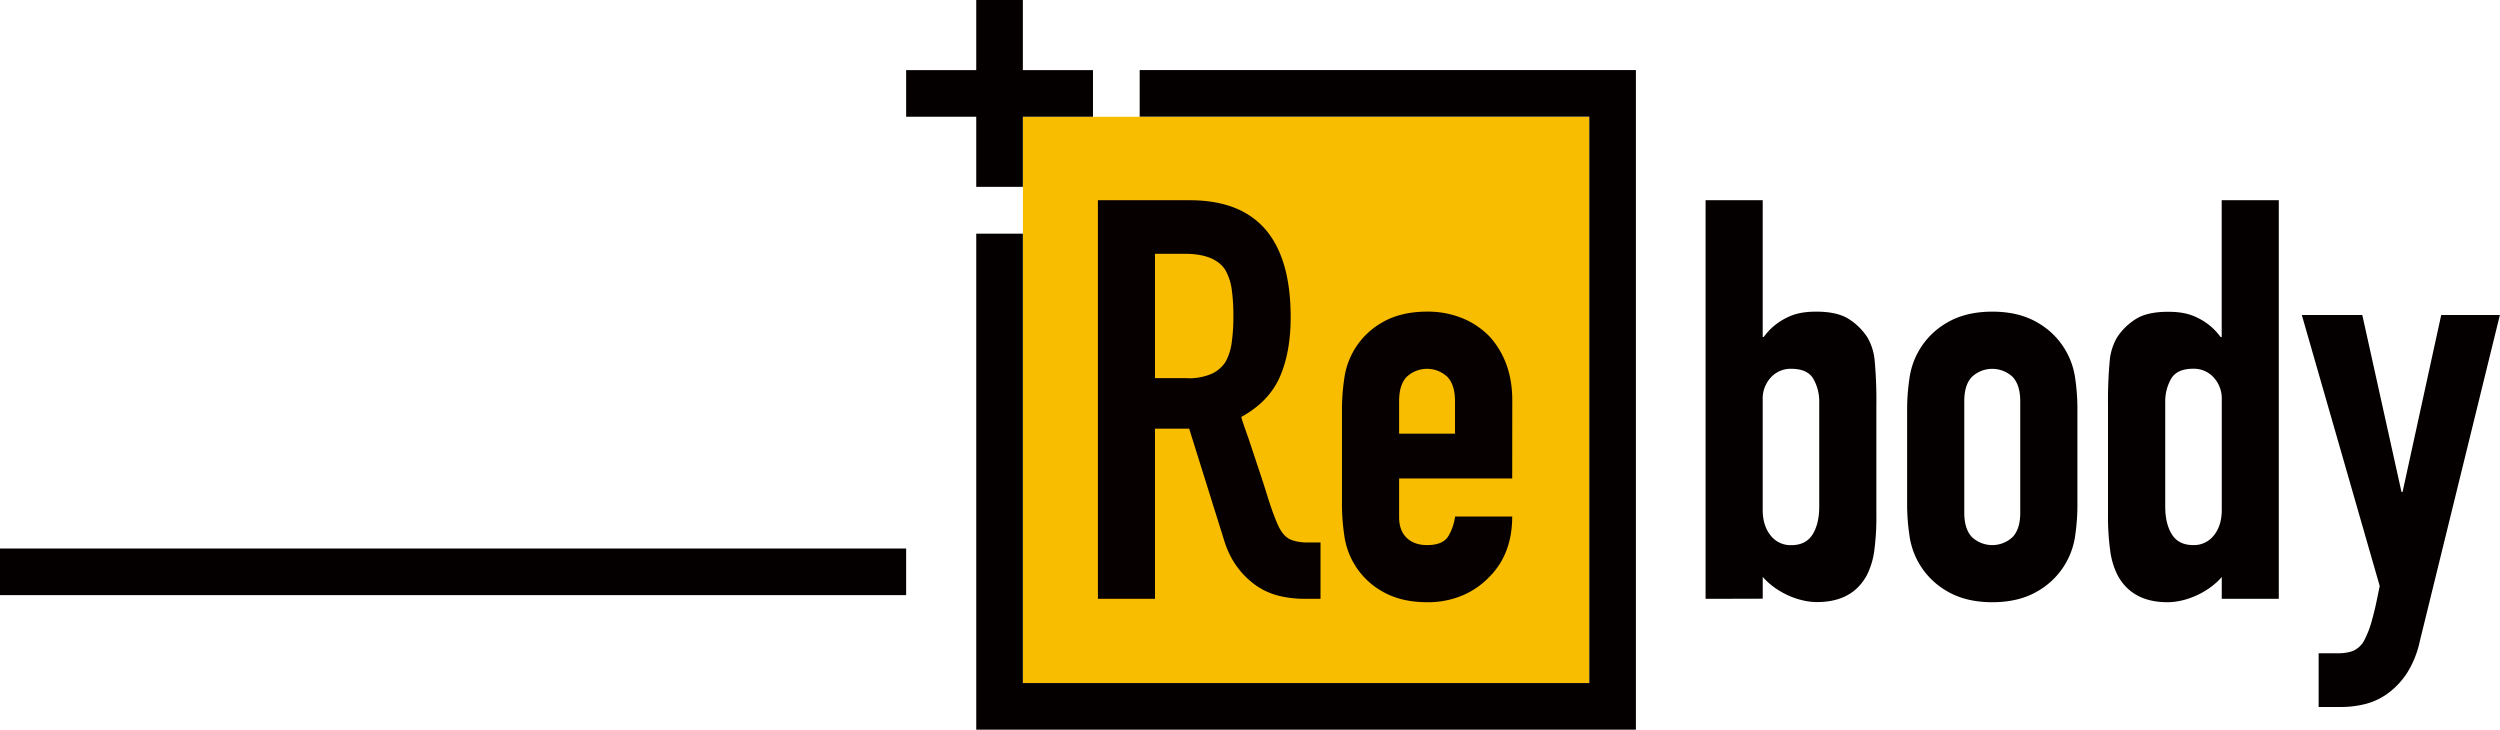
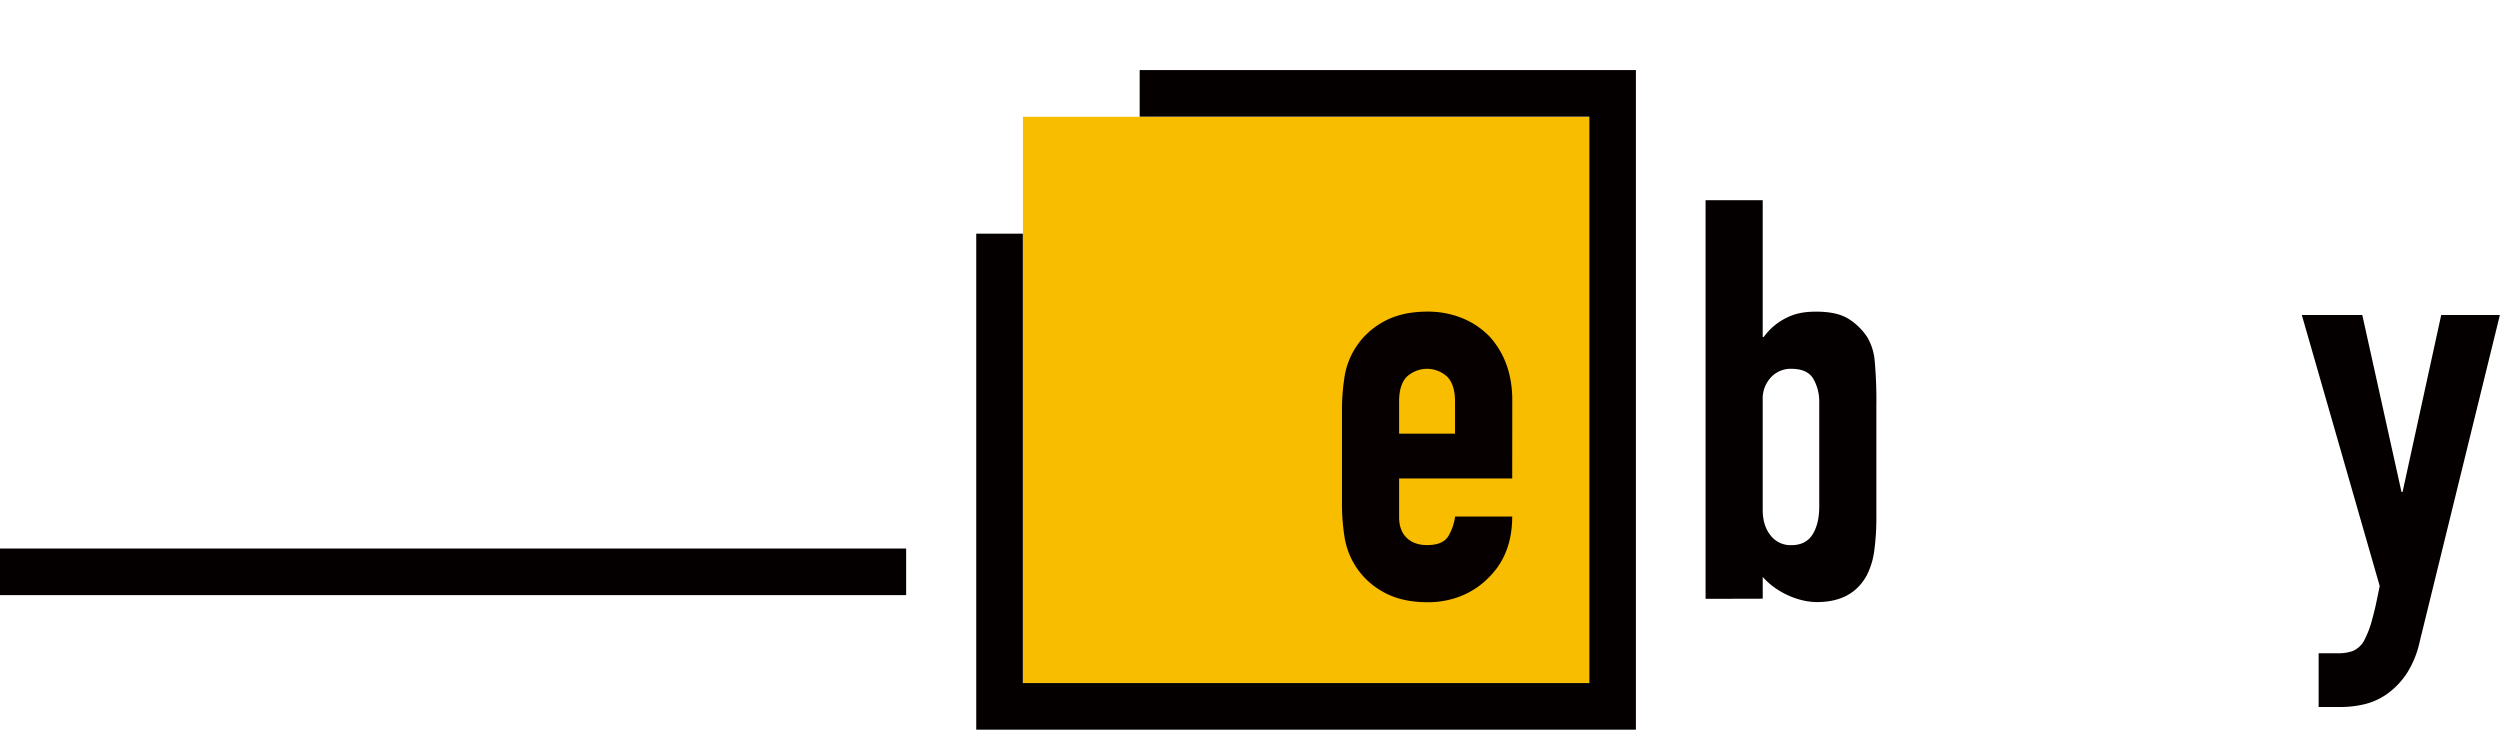
<svg xmlns="http://www.w3.org/2000/svg" viewBox="0 0 1065.28 310.93">
  <defs>
    <style>.cls-1{fill:#f9bd00;}.cls-2{fill:#040000;}.cls-3{fill:#060001;}</style>
  </defs>
  <title>logo</title>
  <g id="レイヤー_2" data-name="レイヤー 2">
    <g id="レイヤー_1-2" data-name="レイヤー 1">
      <rect class="cls-1" x="435.88" y="49.75" width="241.34" height="241.34" />
      <path class="cls-2" d="M726.77,255.17V85.32h24.34v58.24h.47a25.86,25.86,0,0,1,9.68-8.14c4.06-2.09,8.22-2.62,12.75-2.62q8.82,0,13.72,3.1a26.09,26.09,0,0,1,8,7.87,24,24,0,0,1,3.1,10,189.06,189.06,0,0,1,.71,19.32v46a106.87,106.87,0,0,1-.95,16,32.44,32.44,0,0,1-3.1,10q-6.21,11.46-21.23,11.46c-8.3,0-17.7-4.43-23.14-10.74v9.3Zm48.43-83.73a19.51,19.51,0,0,0-2.5-10q-2.51-4.29-9.43-4.29a11.38,11.38,0,0,0-8.7,3.7,13.21,13.21,0,0,0-3.46,9.42v47q0,6.69,3.34,10.86a10.73,10.73,0,0,0,8.82,4.17q6.21,0,9.07-4.53t2.86-11.93Z" />
-       <path class="cls-2" d="M946.72,255.17v-9.3c-5.44,6.31-14.84,10.74-23.14,10.74q-15,0-21.23-11.46a32.44,32.44,0,0,1-3.1-10,106.66,106.66,0,0,1-1-16v-46a185.49,185.49,0,0,1,.72-19.32,24,24,0,0,1,3.1-10,26,26,0,0,1,8-7.87q4.89-3.1,13.72-3.1c4.53,0,8.68.53,12.74,2.62a25.71,25.71,0,0,1,9.68,8.14h.48V85.32h24.33V255.17Zm-24.09-39.36q0,7.41,2.86,11.93t9.06,4.53a10.73,10.73,0,0,0,8.83-4.17q3.35-4.17,3.34-10.86v-47a13.21,13.21,0,0,0-3.46-9.42,11.4,11.4,0,0,0-8.71-3.7q-6.91,0-9.42,4.29a19.51,19.51,0,0,0-2.5,10Z" />
-       <path class="cls-2" d="M812.65,174.78a89.26,89.26,0,0,1,1-13.6,32.33,32.33,0,0,1,15.86-23.61q8-4.77,19.44-4.77t19.45,4.77a32.33,32.33,0,0,1,15.86,23.61,90.62,90.62,0,0,1,.95,13.6v39.84a90.62,90.62,0,0,1-.95,13.6,32.33,32.33,0,0,1-15.86,23.61q-8,4.78-19.45,4.78t-19.44-4.78a32.33,32.33,0,0,1-15.86-23.61,89.26,89.26,0,0,1-1-13.6ZM837,218.44q0,6.92,3.22,10.37a12.68,12.68,0,0,0,17.41,0q3.23-3.45,3.22-10.37V171q0-6.92-3.22-10.37a12.68,12.68,0,0,0-17.41,0Q837,164,837,171Z" />
      <path class="cls-2" d="M980.83,134.23h25.77l16.7,75.38h.47l16.46-75.38h25l-34.15,139.12a41.76,41.76,0,0,1-5.37,13.36,33.36,33.36,0,0,1-8,8.59,28,28,0,0,1-9.67,4.65,42.83,42.83,0,0,1-10.61,1.31H988v-22.9h8.33a18.32,18.32,0,0,0,6.2-.95,10,10,0,0,0,4.77-4.3,42.33,42.33,0,0,0,3.58-9.42c1.11-4.05,1.71-6.84,3.14-14Z" />
-       <path class="cls-3" d="M557,231.14a19,19,0,0,1-6.51-1c-4-1.43-5.66-5.61-7.11-9.2-2.18-5.42-3.72-11.09-5.56-16.62l-5.85-17.59c-.17-.54-3.26-9-3-9.09q11.69-6.44,16.34-16.94t4.66-25.52q0-49.86-42.95-49.86H467.83V255.17h24.33V182.65h14.56l14.49,46.28c.23.78.47,1.54.72,2.27,0,0,.09.31.1.31a37,37,0,0,0,4,8.39,35.15,35.15,0,0,0,8.38,9,29.41,29.41,0,0,0,10.14,4.88,45.2,45.2,0,0,0,11.14,1.37h7v-24Zm-51-70H492.16v-53h12.65q12.65,0,17.18,6.68a22.72,22.72,0,0,1,2.86,8.47,78.8,78.8,0,0,1,.71,11.33,78.8,78.8,0,0,1-.71,11.33,23.38,23.38,0,0,1-2.63,8.23,13.91,13.91,0,0,1-6,5.13A24.57,24.57,0,0,1,506,161.18Z" />
      <path class="cls-3" d="M644.37,203.88H596.18v16.46q0,5.73,3.22,8.83t8.7,3.1q6.92,0,9.19-4.05a21.91,21.91,0,0,0,2.74-8.11h24.34q0,16-9.79,25.76a34.26,34.26,0,0,1-11.45,7.87,37.75,37.75,0,0,1-15,2.87q-11.45,0-19.44-4.78a32.33,32.33,0,0,1-15.86-23.61,89.26,89.26,0,0,1-1-13.6V174.78a89.26,89.26,0,0,1,1-13.6,32.36,32.36,0,0,1,15.86-23.62q8-4.77,19.44-4.77a38.81,38.81,0,0,1,15.15,2.86,33.9,33.9,0,0,1,11.57,7.88q9.54,10.72,9.55,26.95ZM596.18,184.8H620V171q0-6.92-3.22-10.38a12.68,12.68,0,0,0-17.41,0Q596.17,164,596.18,171Z" />
-       <polygon class="cls-2" points="465.73 29.88 435.85 29.88 435.85 0 415.99 0 415.99 29.88 386.12 29.88 386.12 49.74 415.99 49.74 415.99 79.62 435.85 79.62 435.85 49.74 465.73 49.74 465.73 29.88" />
      <polygon class="cls-2" points="488.46 49.71 677.22 49.71 677.22 291.07 435.85 291.07 435.85 99.56 415.99 99.56 415.99 310.93 697.08 310.93 697.08 29.85 485.63 29.85 485.63 49.71 488.46 49.71" />
      <polyline class="cls-2" points="0 253.59 386.12 253.59 386.12 233.73 0 233.73" />
    </g>
  </g>
</svg>